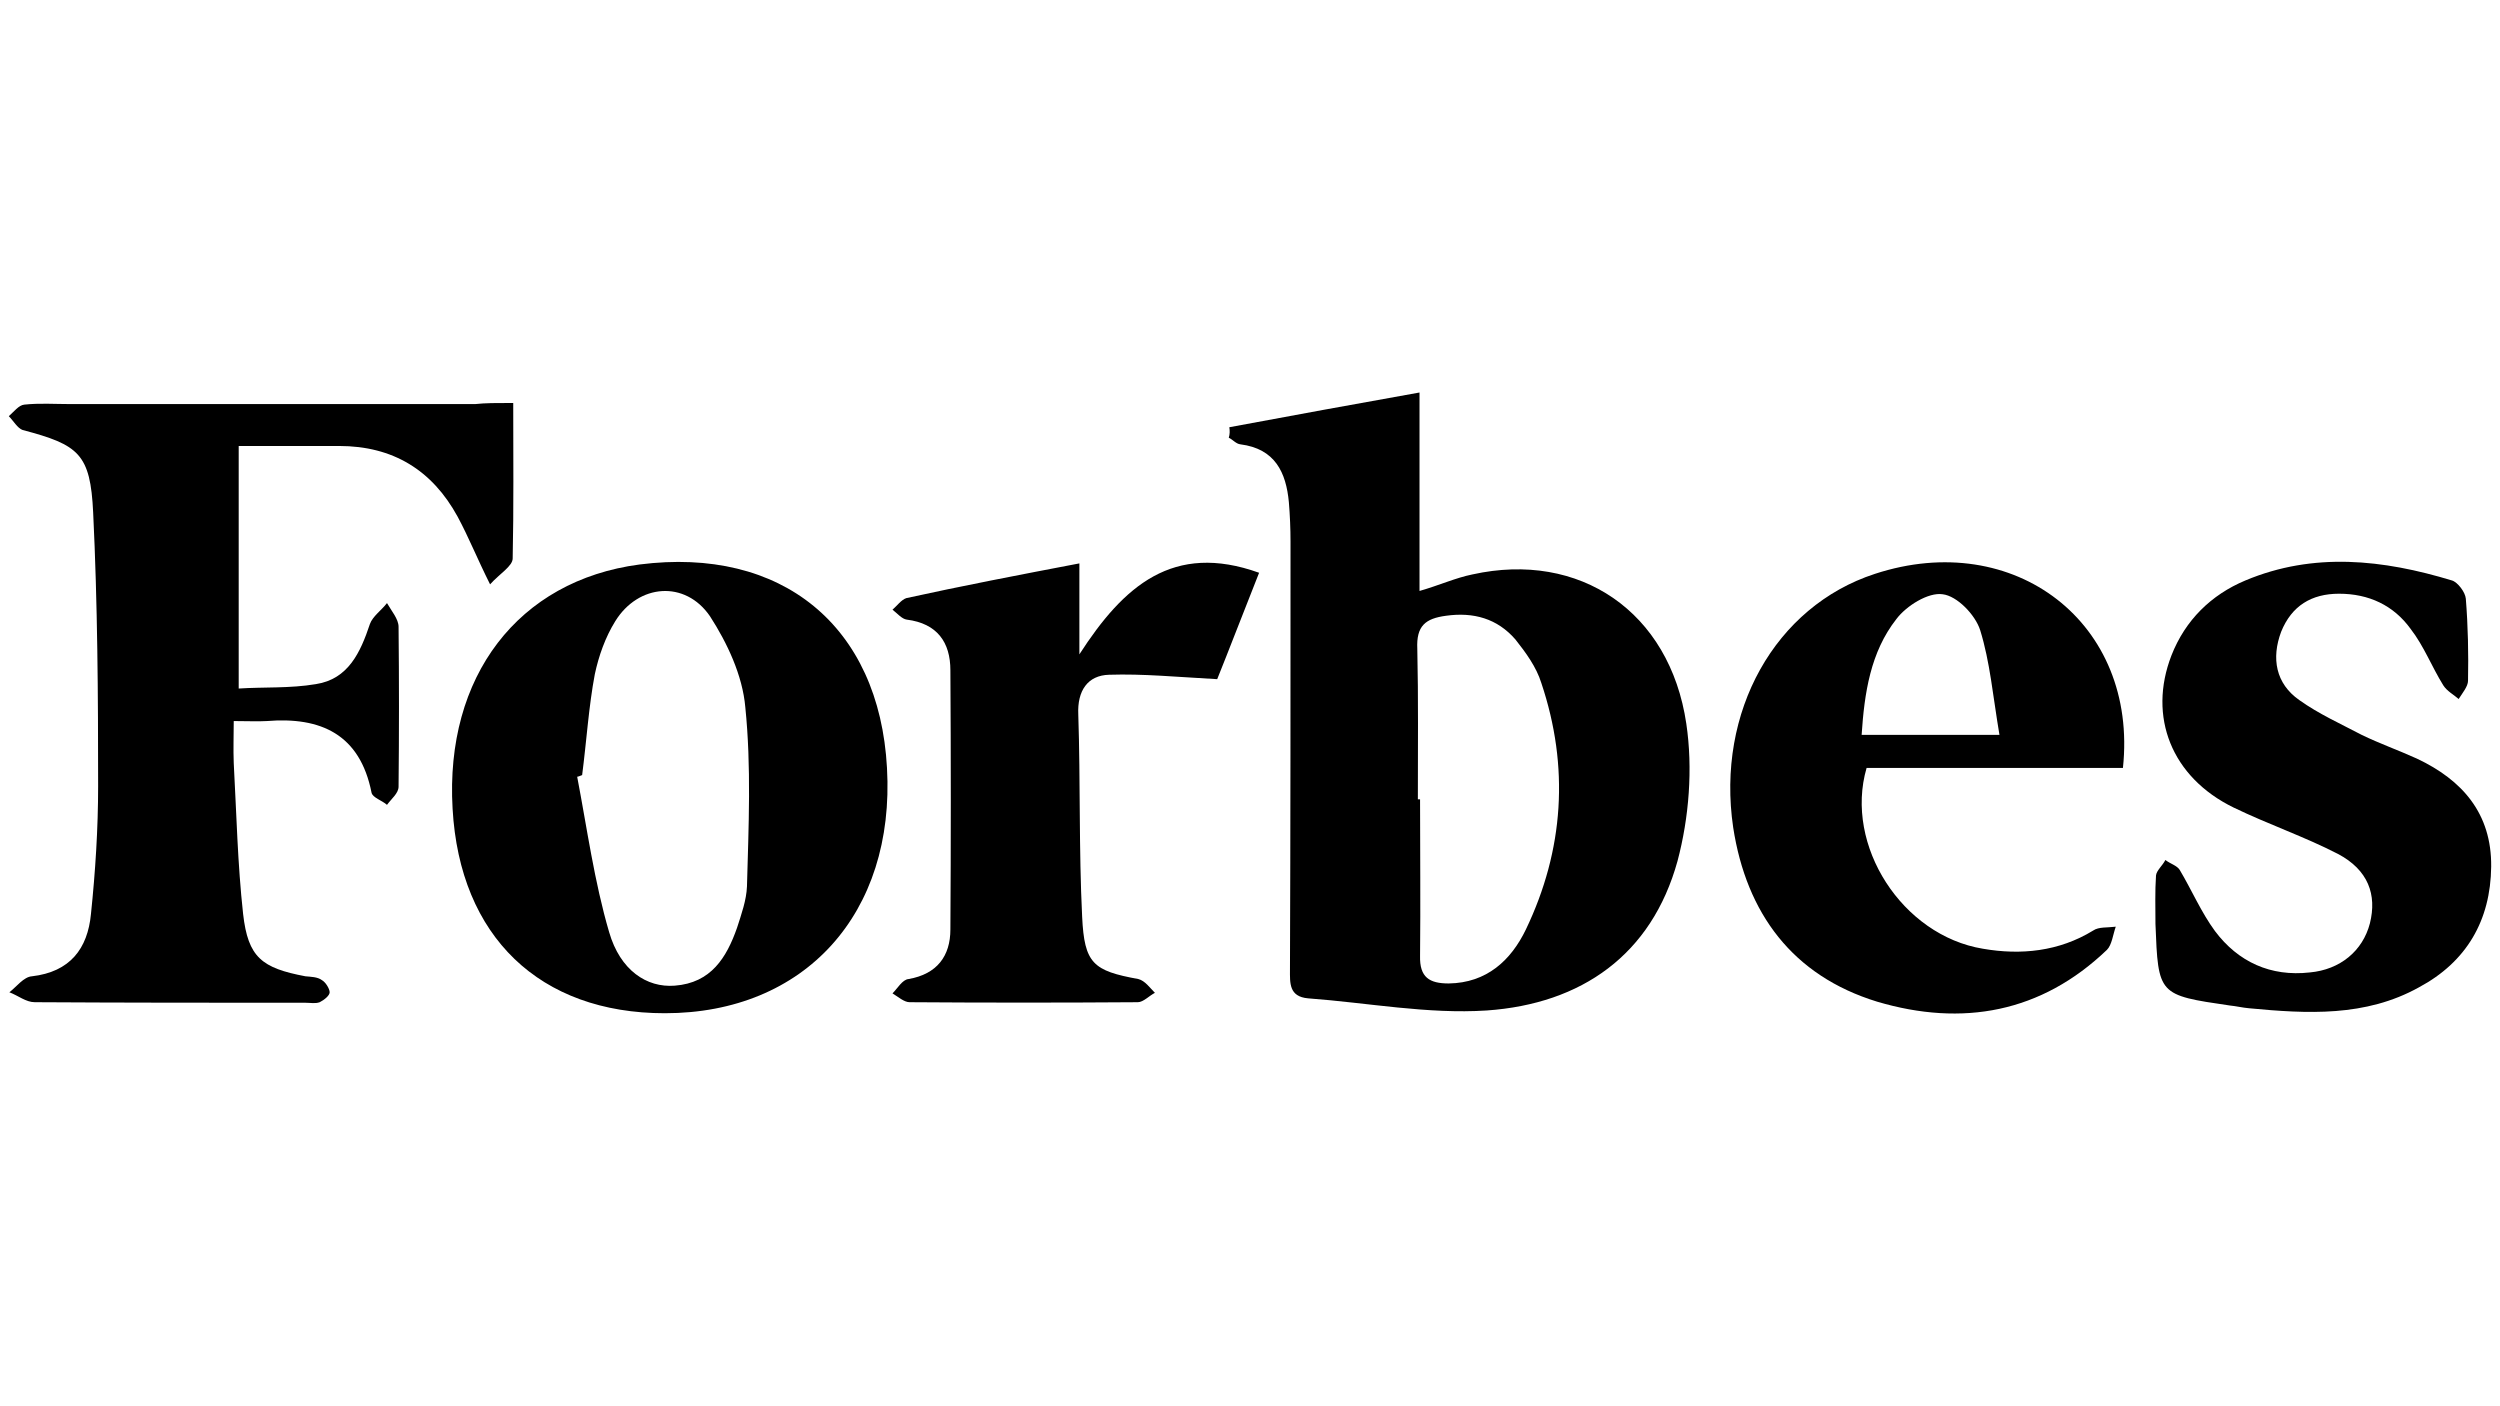
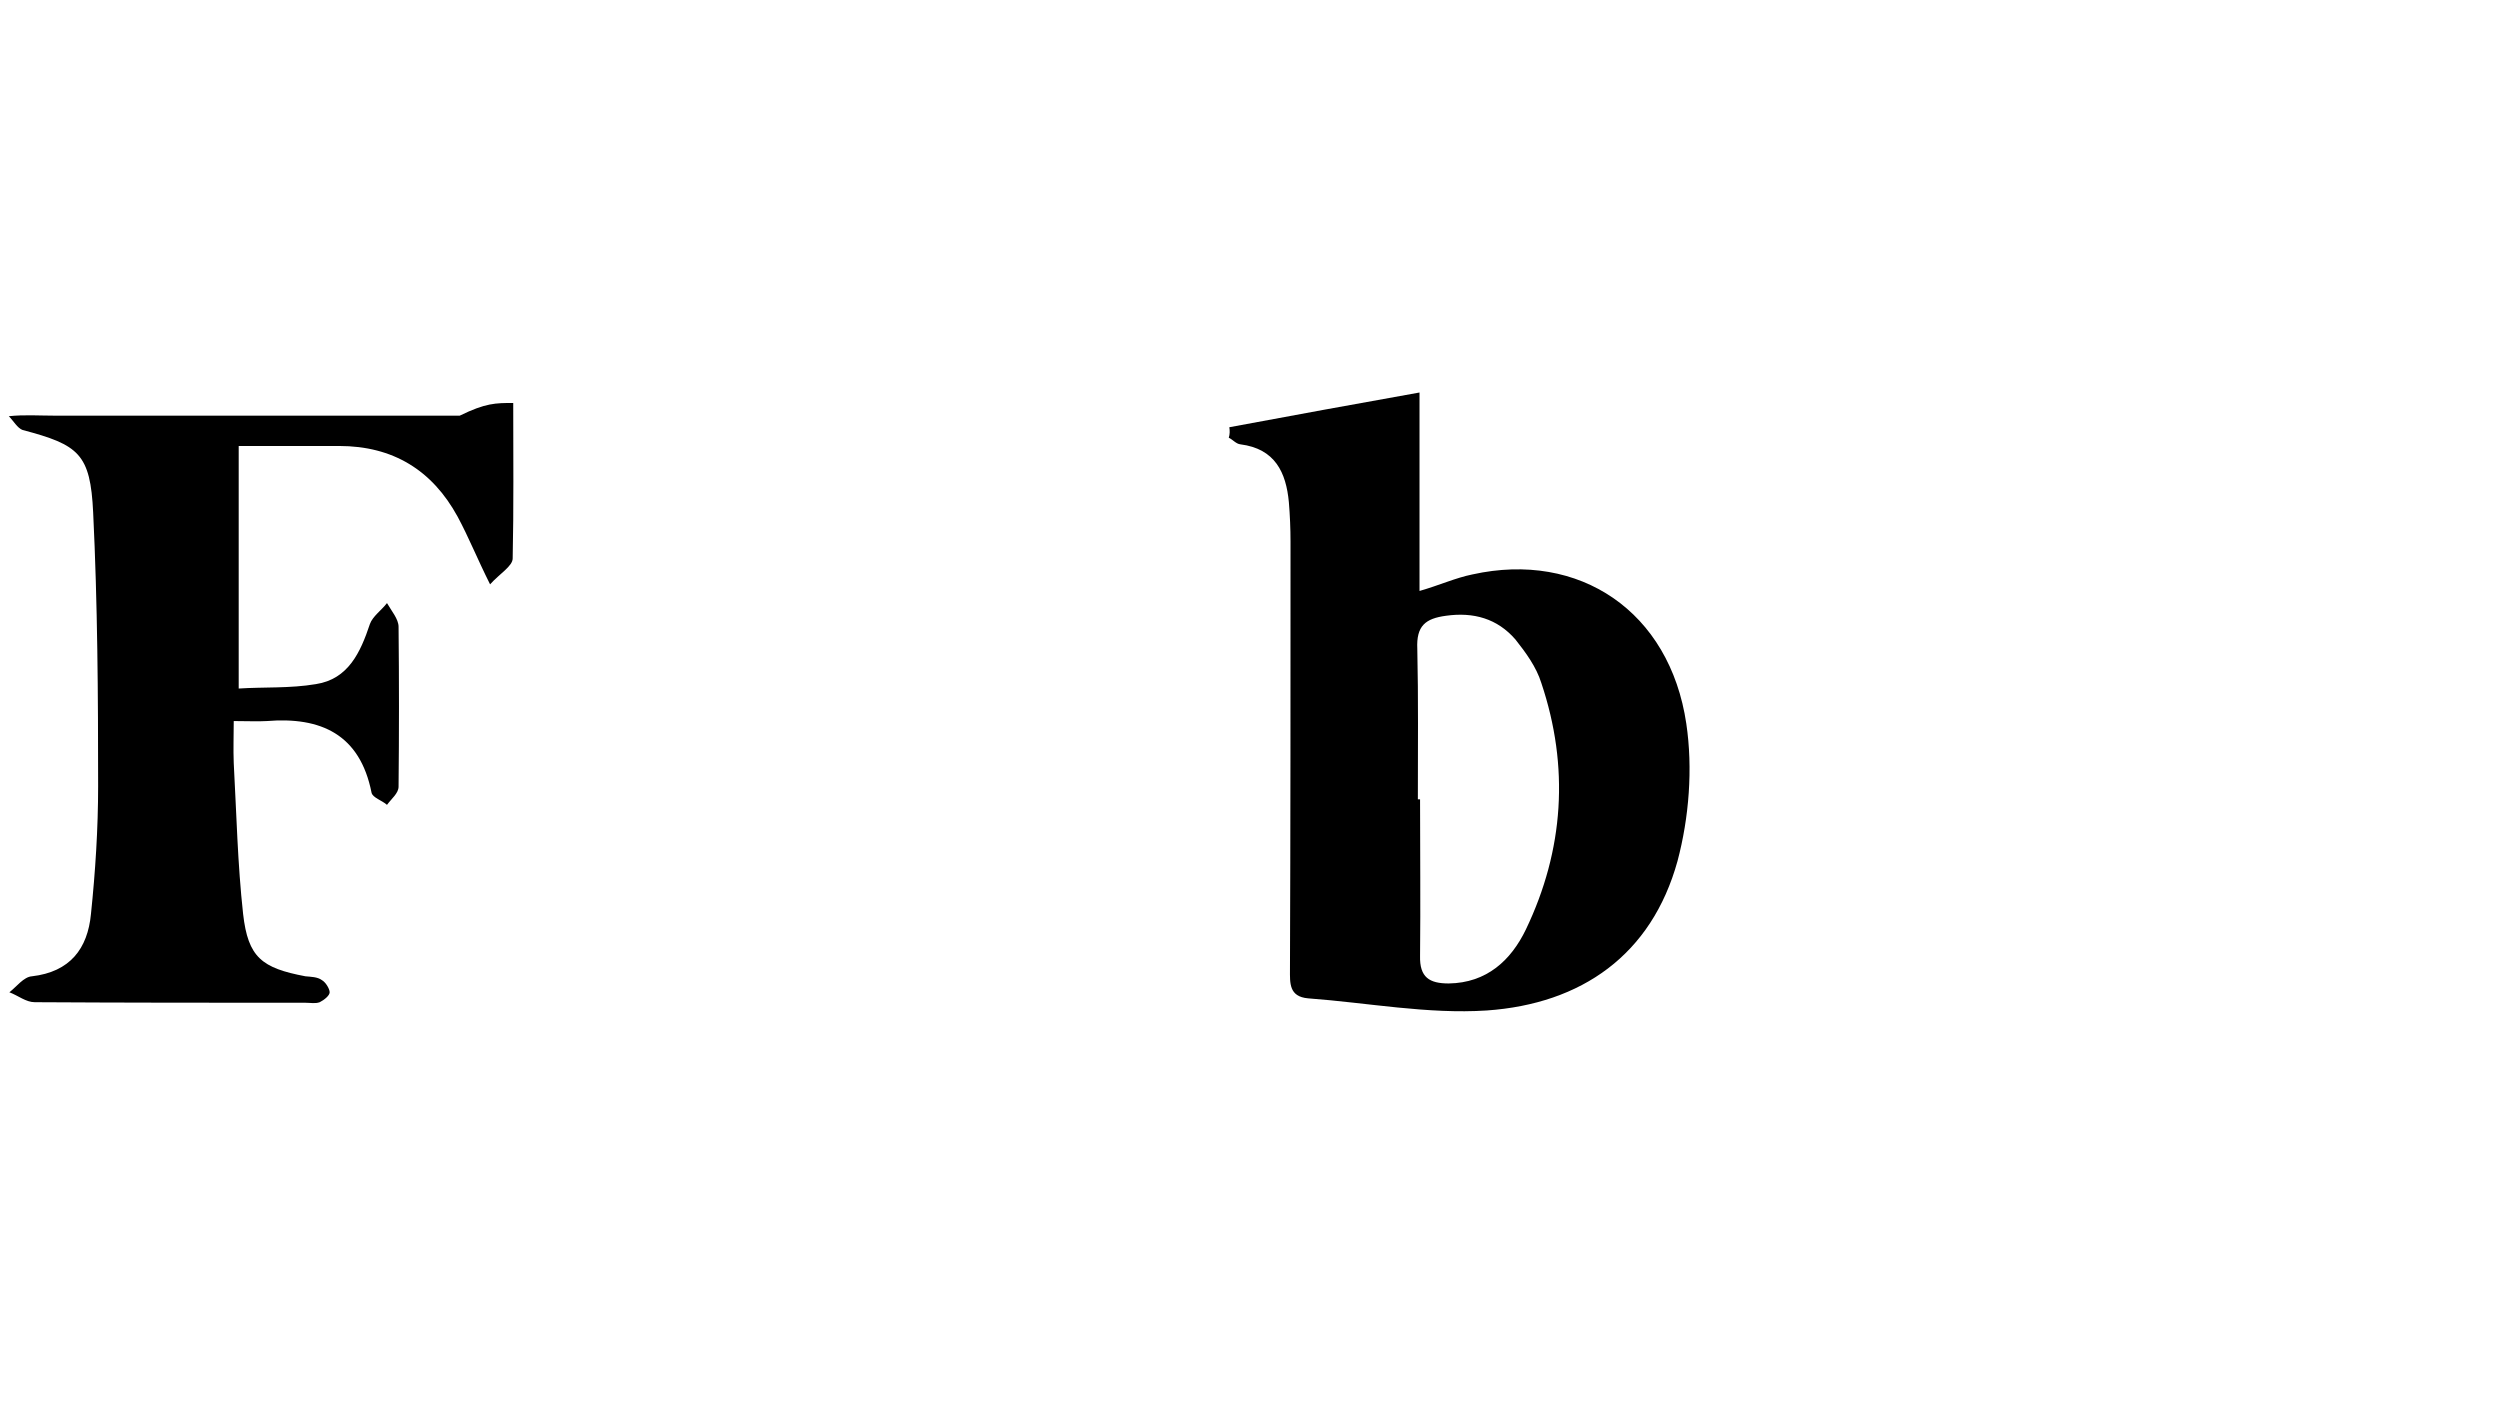
<svg xmlns="http://www.w3.org/2000/svg" id="Слой_1" x="0px" y="0px" viewBox="0 0 453.5 255.1" style="enable-background:new 0 0 453.5 255.1;" xml:space="preserve">
  <g id="Слой_1_1_">
    <g>
      <path d="M223,77.5c11.3-2.1,22.7-4.2,34.5-6.3c0,12.3,0,23.8,0,36c3.5-1,6.6-2.4,9.6-3c19.4-4.3,35.8,6.7,38.8,27.1 c1.2,8.1,0.5,17-1.6,24.9c-4.7,17-17.4,25.9-34.6,27.1c-10.7,0.7-21.6-1.4-32.4-2.2c-3.5-0.3-3.3-2.8-3.3-5.2 c0.1-25.8,0.1-51.7,0.1-77.6c0-2.4-0.1-4.8-0.3-7.2c-0.5-5.4-2.5-9.7-8.8-10.5c-0.8-0.1-1.3-0.8-2.1-1.2 C223.1,78.8,223.1,78.1,223,77.5z M257.2,145c0.1,0,0.3,0,0.4,0c0,9.4,0.1,19,0,28.4c-0.1,3.9,1.7,5,5.2,5 c6.9-0.1,11.3-4.2,14-9.8c6.9-14.4,7.9-29.5,2.8-44.7c-0.9-2.9-2.8-5.5-4.7-7.9c-3.3-3.8-7.6-5-12.6-4.3c-3.7,0.5-5.4,1.8-5.2,6 C257.3,126.7,257.2,135.9,257.2,145z" />
-       <path d="M93.1,73.1c0,9.8,0.1,19-0.1,28.2c0,1.4-2.4,2.8-4.1,4.7c-2.4-4.8-3.9-8.6-5.9-12.3c-4.6-8.4-11.7-12.8-21.5-12.8 c-5.8,0-11.7,0-18.2,0c0,14.8,0,29.1,0,44c4.5-0.3,9.3,0,14-0.8c5.9-0.9,8.1-5.8,9.8-10.9c0.5-1.4,2.1-2.5,3.1-3.8 c0.8,1.4,2.1,2.9,2.1,4.3c0.1,9.7,0.1,19.3,0,29c0,1.2-1.3,2.2-2.1,3.3c-0.9-0.8-2.6-1.3-2.8-2.2c-2.1-10.6-9.2-13.8-19-13 c-1.7,0.1-3.4,0-6,0c0,2.6-0.1,5.1,0,7.6c0.5,9.2,0.7,18.3,1.7,27.4c0.9,7.9,3.4,9.8,11.3,11.3c1,0.1,2.2,0.1,3,0.7 c0.7,0.4,1.4,1.6,1.4,2.2s-1,1.4-1.8,1.8c-0.8,0.3-1.7,0.1-2.6,0.1c-16.4,0-32.8,0-49.1-0.1c-1.6,0-3-1.2-4.6-1.8 c1.3-1,2.6-2.8,4.1-2.9c6.9-0.8,10.1-5,10.7-11.3c0.8-7.7,1.3-15.5,1.3-23.2c0-16.5-0.1-33.1-0.9-49.6C16.4,82.3,14.3,80.7,4.1,78 c-0.9-0.3-1.7-1.7-2.5-2.5c0.9-0.8,1.8-2,2.8-2.1c2.8-0.3,5.5-0.1,8.3-0.1c24.5,0,49,0,73.5,0C88.1,73.1,89.9,73.1,93.1,73.1z" />
-       <path d="M120.6,183.8c-22.7,0-37.2-13.9-38.5-37.1c-1.4-24,11.9-41.4,33.9-44.3c25.8-3.3,43.5,11.1,44.9,36.9 C162.4,165.7,146,183.8,120.6,183.8z M105.6,140.6c-0.3,0.1-0.7,0.3-0.9,0.3c1.8,9.4,3.1,19,5.8,28.2c2,6.9,6.8,10.1,11.9,9.7 c6.6-0.5,9.4-5.1,11.3-10.5c0.8-2.5,1.7-5,1.8-7.5c0.3-10.9,0.8-21.7-0.3-32.5c-0.5-5.8-3.3-11.7-6.4-16.5 c-4.5-6.6-13-5.9-17.2,0.9c-1.8,2.9-3,6.3-3.7,9.6C106.8,128.1,106.4,134.4,105.6,140.6z" />
-       <path d="M385.1,139.3c-15.7,0-31.2,0-46.5,0c-4.1,14.1,6.5,30.4,21.1,32.8c6.9,1.2,13.8,0.5,20-3.3c1-0.7,2.6-0.5,4.1-0.7 c-0.5,1.4-0.7,3.3-1.6,4.2c-11.9,11.4-26.2,14-41.7,9.4c-15.3-4.7-23.7-16-26.1-31.6c-3.1-21,7.6-40.1,25.7-46 C365.4,95.8,387.9,113,385.1,139.3z M362.7,133.3c-1.2-7.1-1.7-13.2-3.5-19c-0.9-2.8-4.2-6.2-6.8-6.5c-2.6-0.4-6.6,2.1-8.4,4.5 c-4.7,6-5.8,13.4-6.3,21C345.6,133.3,353.4,133.3,362.7,133.3z" />
-       <path d="M391,167.6c0-2.9-0.1-5.9,0.1-8.8c0.1-0.9,1.2-1.8,1.7-2.8c0.9,0.7,2.1,1,2.6,1.8c2.2,3.7,3.9,7.7,6.4,11.1 c4.2,5.6,10.1,8.3,17.2,7.5c5.5-0.5,9.6-3.9,10.9-8.9c1.3-5.2-0.3-9.7-5.8-12.6c-6-3.1-12.7-5.4-18.9-8.4 c-11.3-5.5-15.6-16.5-11.3-27.6c2.5-6.4,7.2-11,13.4-13.6c12.4-5.2,25-3.8,37.5,0c1,0.3,2.4,2.1,2.5,3.3c0.4,5,0.5,10,0.4,14.9 c0,1-1,2.2-1.7,3.3c-0.9-0.8-2.1-1.4-2.8-2.5c-2.1-3.4-3.5-7.1-5.9-10.2c-3.1-4.3-7.6-6.4-13-6.4c-5,0-8.6,2.2-10.5,6.9 c-1.8,4.8-1,9.4,3.3,12.4c3.5,2.5,7.5,4.3,11.3,6.3c3.3,1.6,6.7,2.8,10,4.3c8.3,3.9,13.6,10,13.5,19.6 c-0.1,9.8-4.5,17.3-13.1,21.9c-9.7,5.4-20.3,4.8-30.8,3.8c-1.2-0.1-2.4-0.4-3.5-0.5C391.5,180.5,391.5,180.5,391,167.6z" />
-       <path d="M195.8,102.2c0,5.5,0,10.2,0,16.5c8-12.4,17-20.4,32.6-14.8c-2.9,7.3-5.5,14.1-7.6,19.3c-7.3-0.4-13.5-1-19.6-0.8 c-3.9,0.1-5.8,2.9-5.6,7.2c0.4,12.2,0.1,24.5,0.7,36.7c0.4,8.5,2,9.8,10.2,11.3c1.2,0.3,2.1,1.6,3,2.5c-1,0.5-2.1,1.7-3.1,1.7 c-13.8,0.1-27.6,0.1-41.4,0c-1,0-2.1-1-3.1-1.6c0.9-0.9,1.8-2.5,2.9-2.6c5.2-0.9,7.6-4.2,7.6-9c0.1-15.7,0.1-31.3,0-47 c0-5.1-2.4-8.5-7.9-9.2c-0.9-0.1-1.8-1.2-2.6-1.8c0.8-0.7,1.6-1.8,2.5-2.1C174.4,106.3,184.8,104.3,195.8,102.2z" />
+       <path d="M93.1,73.1c0,9.8,0.1,19-0.1,28.2c0,1.4-2.4,2.8-4.1,4.7c-2.4-4.8-3.9-8.6-5.9-12.3c-4.6-8.4-11.7-12.8-21.5-12.8 c-5.8,0-11.7,0-18.2,0c0,14.8,0,29.1,0,44c4.5-0.3,9.3,0,14-0.8c5.9-0.9,8.1-5.8,9.8-10.9c0.5-1.4,2.1-2.5,3.1-3.8 c0.8,1.4,2.1,2.9,2.1,4.3c0.1,9.7,0.1,19.3,0,29c0,1.2-1.3,2.2-2.1,3.3c-0.9-0.8-2.6-1.3-2.8-2.2c-2.1-10.6-9.2-13.8-19-13 c-1.7,0.1-3.4,0-6,0c0,2.6-0.1,5.1,0,7.6c0.5,9.2,0.7,18.3,1.7,27.4c0.9,7.9,3.4,9.8,11.3,11.3c1,0.1,2.2,0.1,3,0.7 c0.7,0.4,1.4,1.6,1.4,2.2s-1,1.4-1.8,1.8c-0.8,0.3-1.7,0.1-2.6,0.1c-16.4,0-32.8,0-49.1-0.1c-1.6,0-3-1.2-4.6-1.8 c1.3-1,2.6-2.8,4.1-2.9c6.9-0.8,10.1-5,10.7-11.3c0.8-7.7,1.3-15.5,1.3-23.2c0-16.5-0.1-33.1-0.9-49.6C16.4,82.3,14.3,80.7,4.1,78 c-0.9-0.3-1.7-1.7-2.5-2.5c2.8-0.3,5.5-0.1,8.3-0.1c24.5,0,49,0,73.5,0C88.1,73.1,89.9,73.1,93.1,73.1z" />
    </g>
  </g>
  <g id="Слой_2_1_"> </g>
</svg>